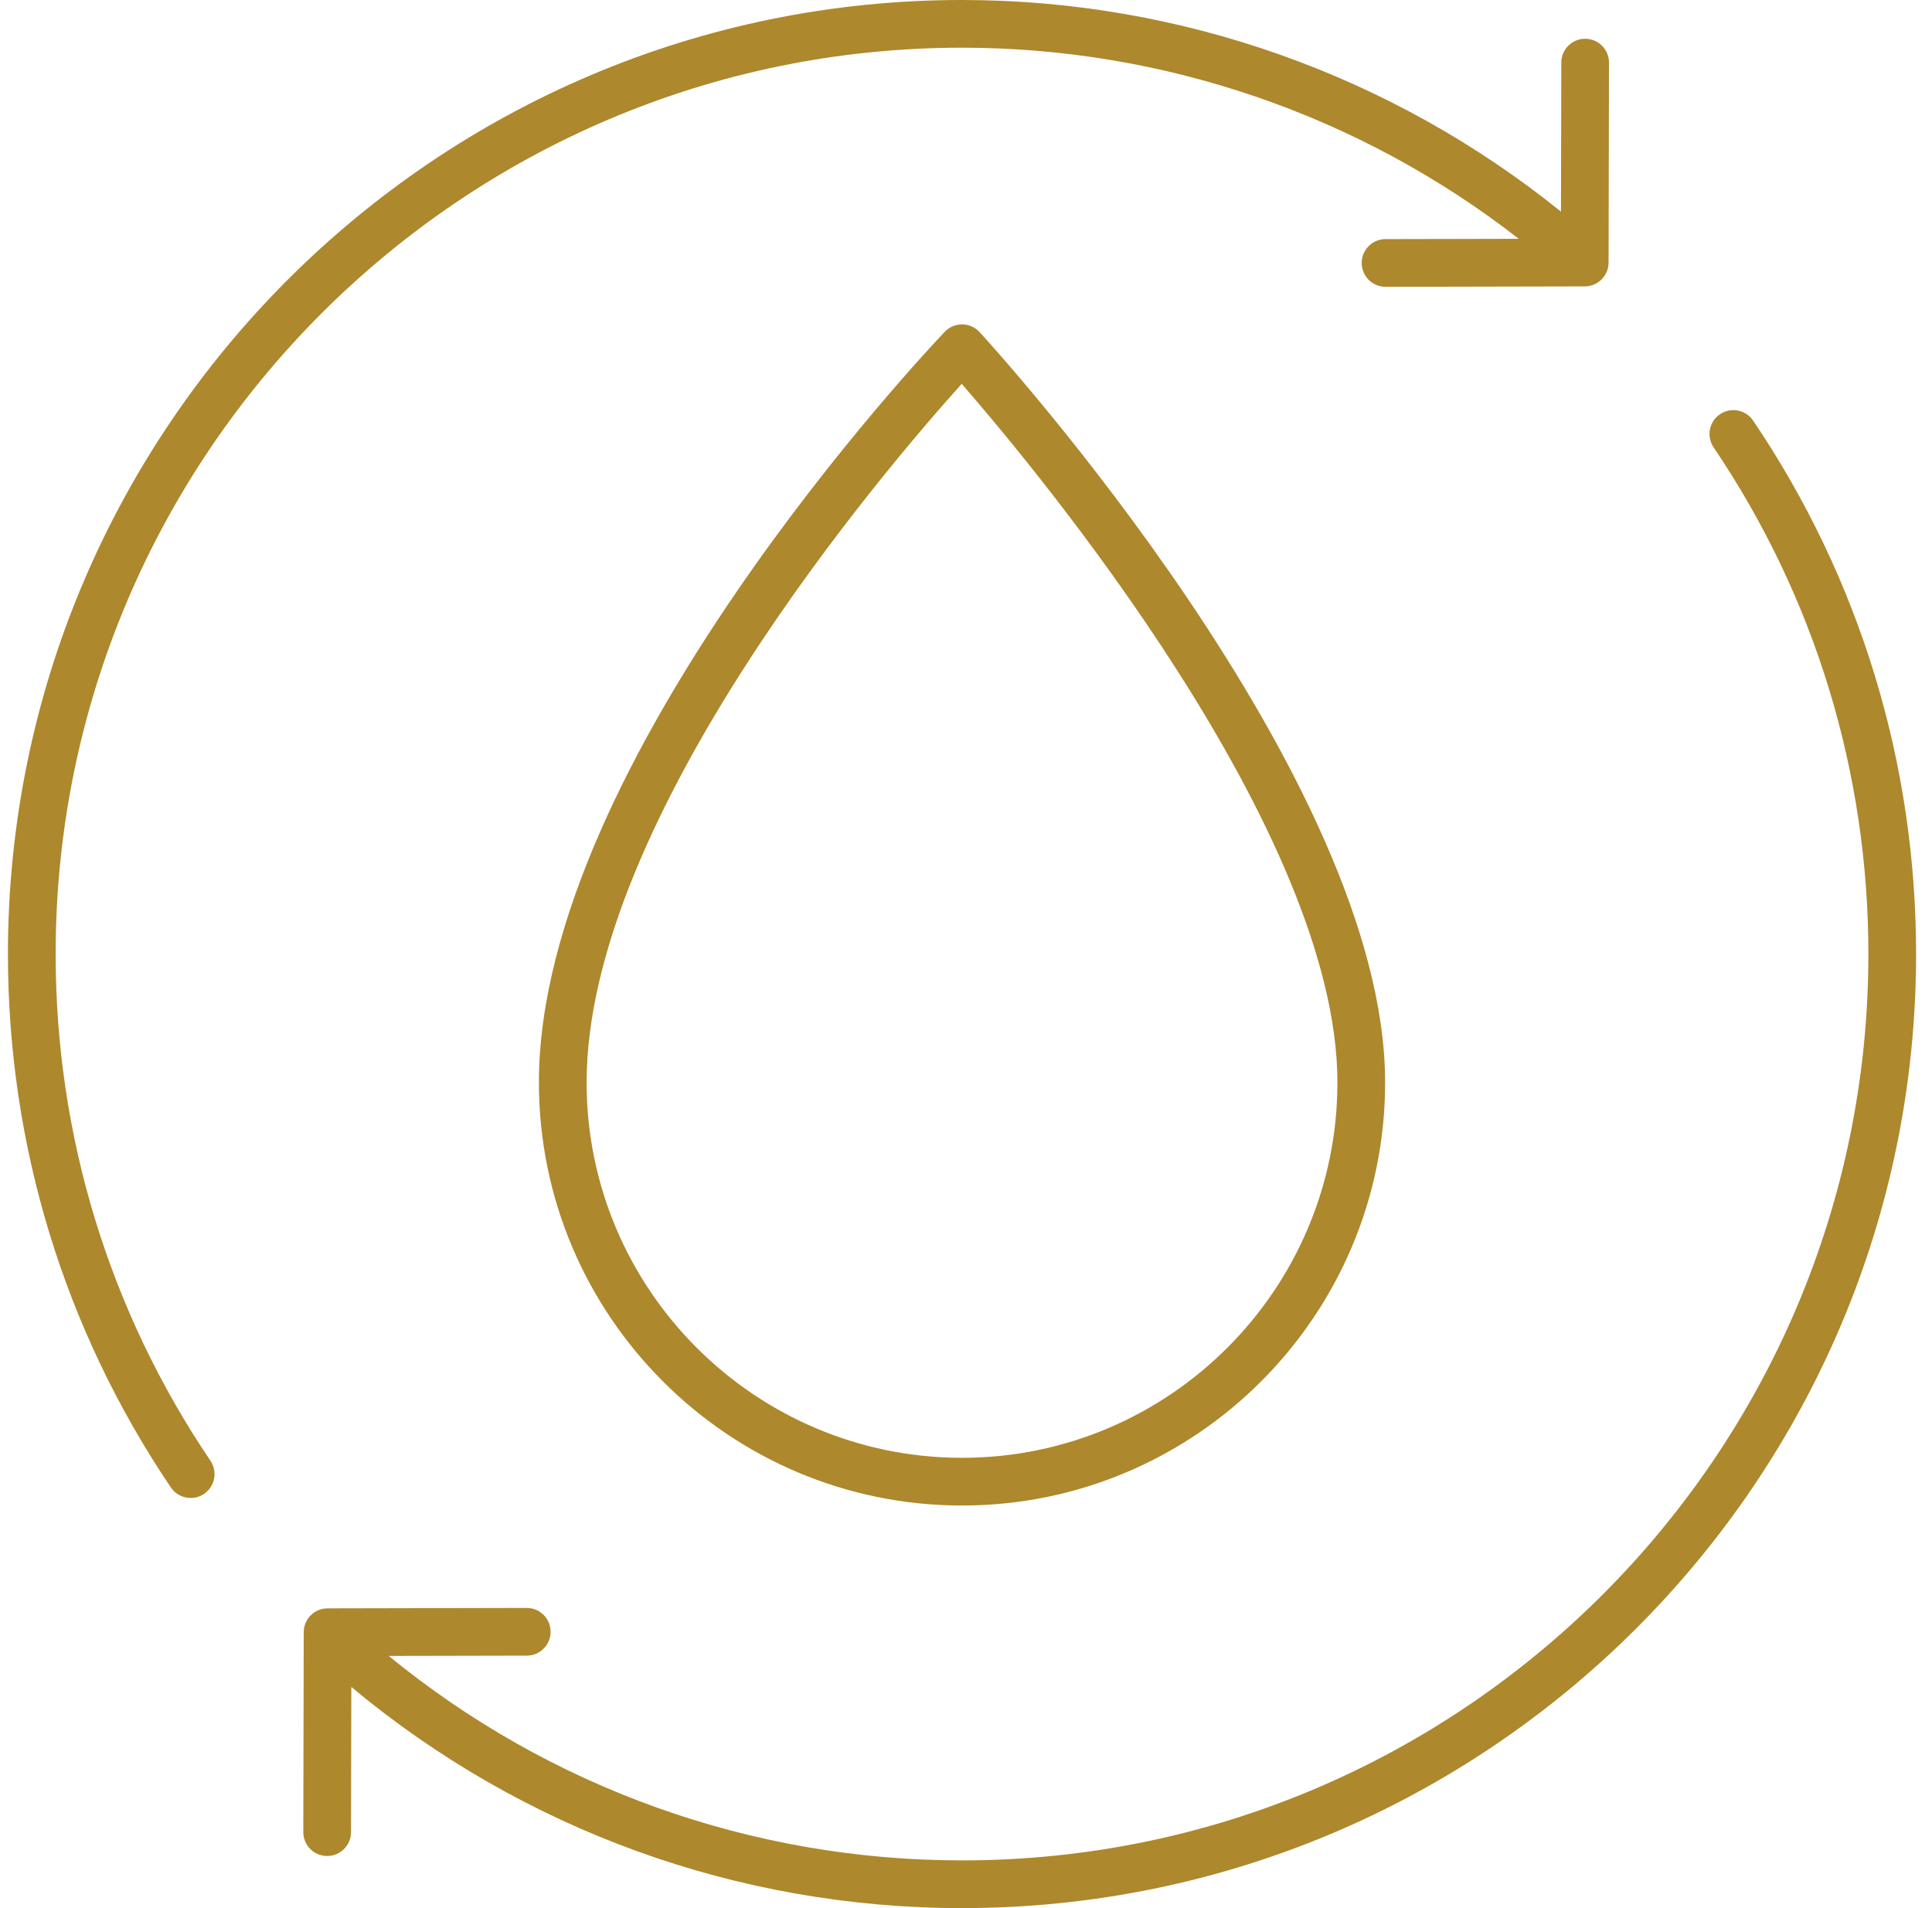
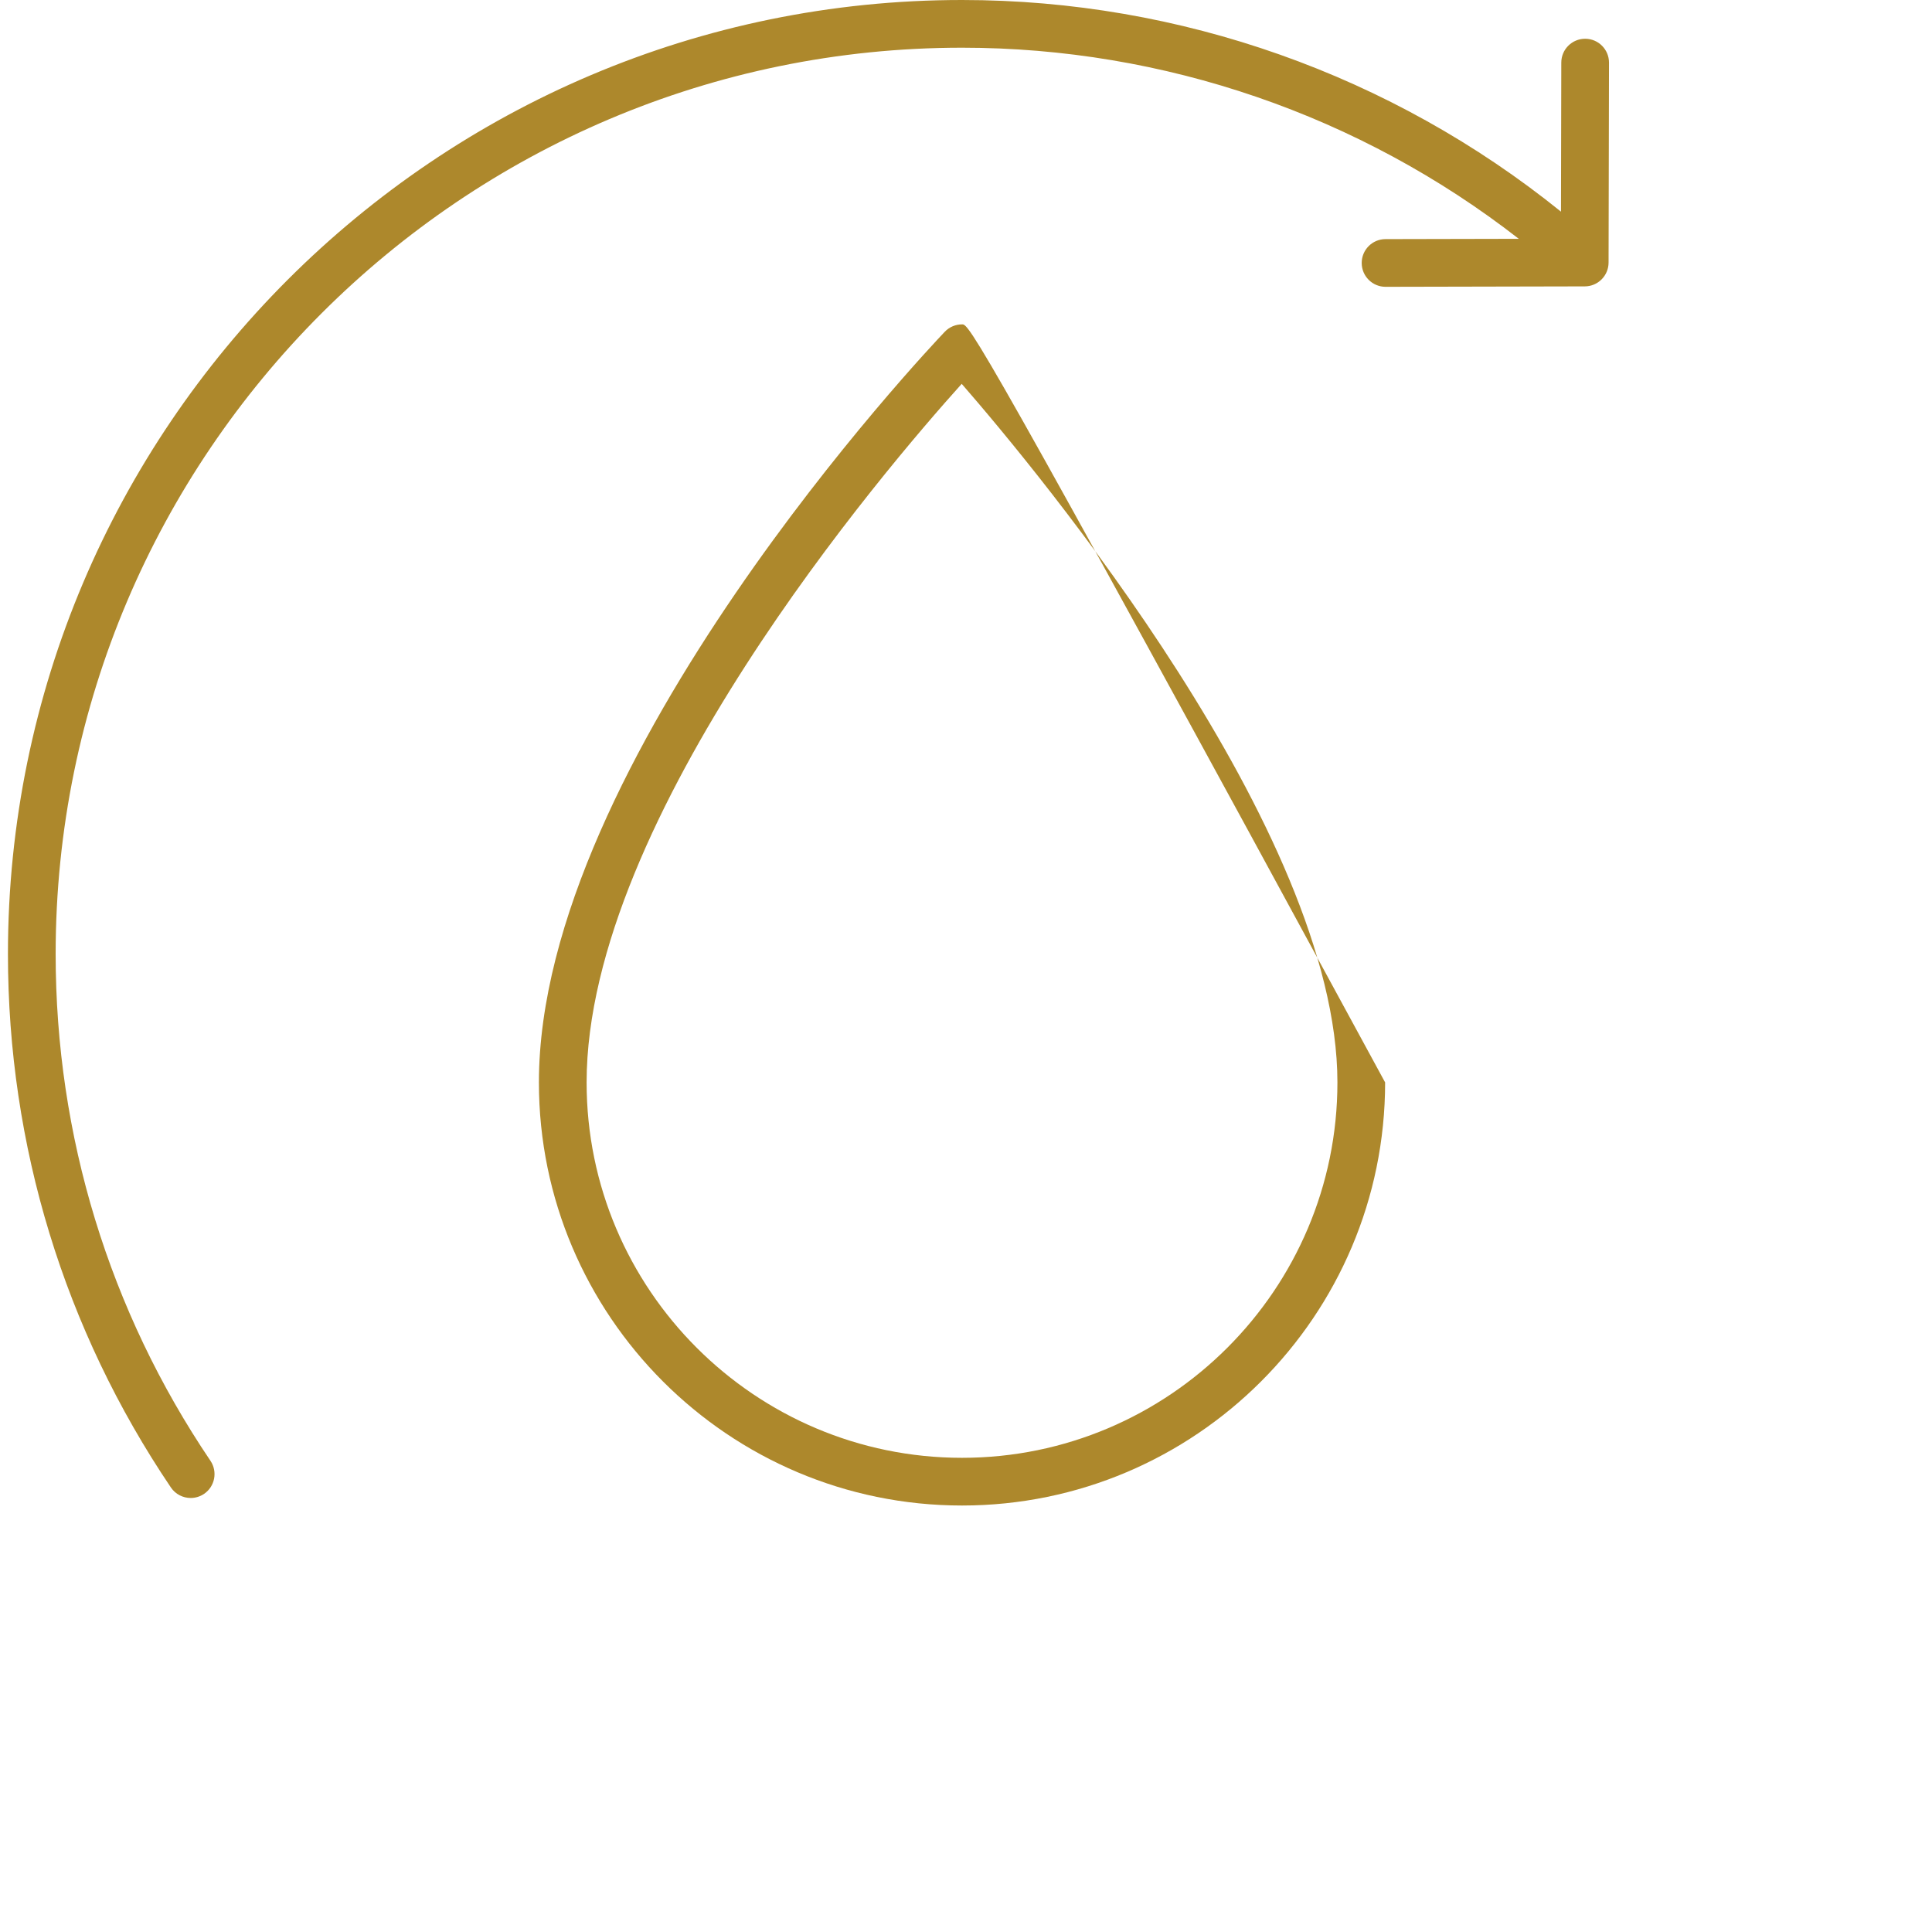
<svg xmlns="http://www.w3.org/2000/svg" fill="none" viewBox="0 0 81 80" height="80" width="81">
-   <path fill="#AD882C" d="M40.343 13.6C40.072 13.596 39.8 13.709 39.61 13.91C38.915 14.639 22.594 31.917 22.594 45.382C22.594 55.163 30.552 63.121 40.333 63.121C50.114 63.121 58.072 55.163 58.072 45.382C58.072 32.622 41.765 14.682 41.071 13.924C40.883 13.72 40.62 13.603 40.343 13.6ZM40.333 61.121C31.654 61.121 24.594 54.061 24.594 45.382C24.594 34.28 37.118 19.651 40.32 16.093C43.503 19.75 56.072 34.857 56.072 45.382C56.072 54.061 49.012 61.121 40.333 61.121Z" />
+   <path fill="#AD882C" d="M40.343 13.6C40.072 13.596 39.8 13.709 39.61 13.91C38.915 14.639 22.594 31.917 22.594 45.382C22.594 55.163 30.552 63.121 40.333 63.121C50.114 63.121 58.072 55.163 58.072 45.382C40.883 13.72 40.62 13.603 40.343 13.6ZM40.333 61.121C31.654 61.121 24.594 54.061 24.594 45.382C24.594 34.28 37.118 19.651 40.32 16.093C43.503 19.75 56.072 34.857 56.072 45.382C56.072 54.061 49.012 61.121 40.333 61.121Z" />
  <path fill="#AD882C" d="M7.995 62.805C8.187 62.805 8.382 62.749 8.554 62.634C9.011 62.325 9.132 61.703 8.823 61.245C4.577 54.962 2.333 47.615 2.333 40C2.333 19.047 19.38 2 40.333 2C48.803 2 57.026 4.834 63.676 10.013L58.088 10.025C57.535 10.026 57.089 10.475 57.09 11.027C57.091 11.579 57.538 12.025 58.09 12.025H58.092L66.442 12.007C66.993 12.006 67.439 11.56 67.44 11.009L67.458 2.627C67.459 2.075 67.013 1.626 66.46 1.625H66.458C65.907 1.625 65.459 2.071 65.458 2.623L65.445 8.874C58.351 3.149 49.481 0 40.333 0C18.277 0 0.333 17.944 0.333 40C0.333 48.016 2.696 55.749 7.165 62.365C7.359 62.651 7.674 62.805 7.995 62.805Z" />
-   <path fill="#AD882C" d="M72.112 17.366C71.655 17.675 71.535 18.297 71.844 18.755C76.089 25.038 78.333 32.385 78.333 40C78.333 60.953 61.286 78 40.333 78C31.528 78 23.07 74.967 16.296 69.427L22.086 69.415C22.638 69.414 23.085 68.965 23.084 68.413C23.083 67.861 22.636 67.415 22.084 67.415H22.082L13.732 67.433C13.181 67.433 12.735 67.88 12.734 68.431L12.716 76.813C12.715 77.365 13.161 77.814 13.714 77.815H13.716C14.267 77.815 14.715 77.369 14.716 76.817L14.729 70.728C21.909 76.718 30.934 80 40.333 80C62.389 80 80.333 62.056 80.333 40C80.333 31.984 77.971 24.25 73.501 17.635C73.192 17.178 72.572 17.057 72.112 17.366Z" />
</svg>